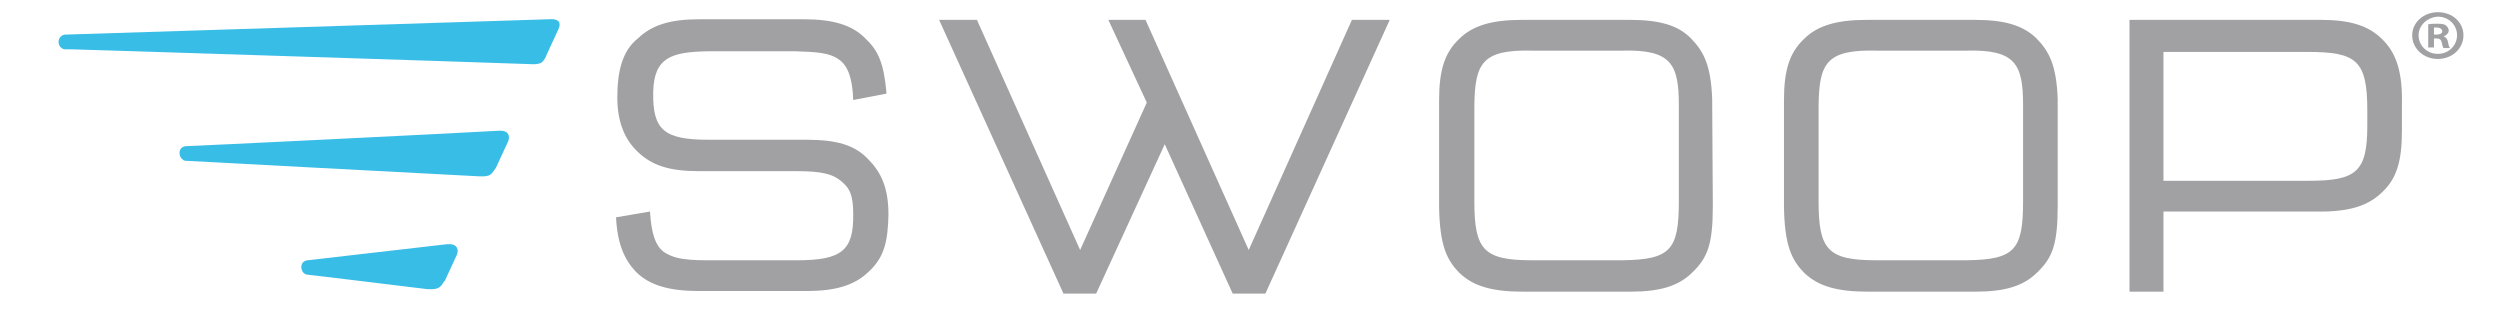
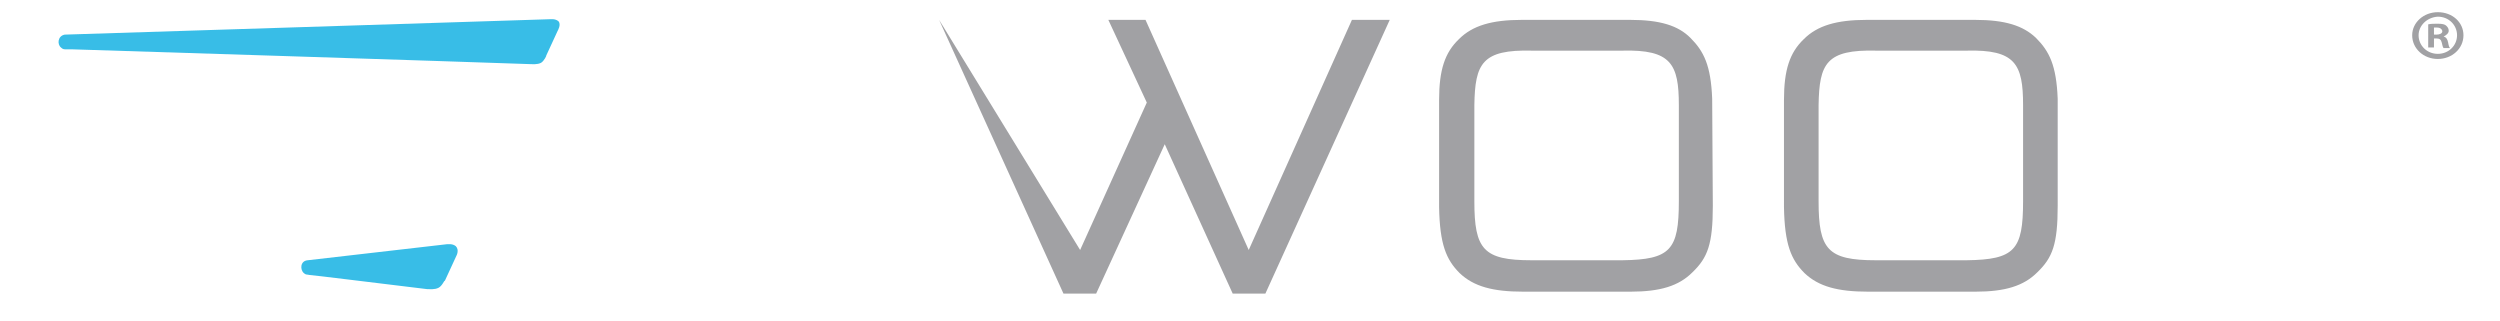
<svg xmlns="http://www.w3.org/2000/svg" version="1.1" id="Layer_1" x="0px" y="0px" viewBox="0 0 390 50" style="enable-background:new 0 0 390 50;" xml:space="preserve">
  <style type="text/css">
	.st0{fill:#A1A1A4;}
	.st1{fill-rule:evenodd;clip-rule:evenodd;fill:#38BDE7;}
</style>
  <g>
    <g>
-       <path class="st0" d="M133.1,15.6c-0.1-3.3-0.8-5.3-2.2-6.3c-1.5-1.1-3.6-1.2-6.8-1.3l-13.6,0c-5.7,0.1-8.5,0.9-8.6,6.4    c-0.1,5.9,1.7,7.4,8.7,7.4h15.2c4.7,0,7.5,0.8,9.6,3c2,2,3.2,4.4,3.2,8.7c-0.1,4.1-0.6,6.6-3.1,8.9c-2.2,2.1-5.1,3-9.7,3h-16.8    c-4.6,0-7.7-0.9-9.8-3c-1.8-1.9-2.9-4.4-3.1-8.5l5.3-0.9c0.2,3.3,0.8,5.4,2.3,6.4c0.5,0.3,1.1,0.6,1.9,0.8    c1.2,0.3,2.7,0.4,4.6,0.4l14.2,0c7,0,8.8-1.6,8.7-7.3c0-2.9-0.6-3.9-1.6-4.8c-1.5-1.4-3.3-1.8-7.3-1.8l-15.2,0    c-4.6,0-7.3-0.9-9.5-3c-2-1.9-3.2-4.6-3.2-8.5c0-4.1,0.8-7.3,3.2-9.2c2.2-2.1,5-3,9.7-3l16.1,0c4.7,0,7.7,0.9,9.8,3.1    c1.9,1.8,2.8,3.8,3.2,8.5L133.1,15.6z" />
-       <path class="st0" d="M172.9,3.1l5.8,0L194.8,39l16.1-35.9h5.9l-19.4,42.7h-5.1l-10.6-23.3l-10.7,23.3l-5.1,0L146.5,3.1h5.9    L168.5,39l10.4-23L172.9,3.1z" />
+       <path class="st0" d="M172.9,3.1l5.8,0L194.8,39l16.1-35.9h5.9l-19.4,42.7h-5.1l-10.6-23.3l-10.7,23.3l-5.1,0L146.5,3.1L168.5,39l10.4-23L172.9,3.1z" />
      <path class="st0" d="M267.2,32.1c0,6-0.8,8.1-3.2,10.4c-2.1,2.1-5,3-9.6,3h-16.8c-4.7,0-7.7-0.8-9.9-2.9    c-2.1-2.1-3.1-4.5-3.2-10.3V15.6c0-4.7,0.9-7.4,3.1-9.5c2.1-2.1,5.1-3,9.8-3h16.9c4.7,0,7.5,0.9,9.4,2.8c2.1,2.1,3.2,4.3,3.4,9.5    L267.2,32.1L267.2,32.1z M239,7.9c-7.8-0.2-8.9,2-9,8.5v15c0,7.5,1.4,9.2,8.9,9.2l14.2,0c7.5-0.1,8.8-1.6,8.8-9.2v-15    c0-6.4-1.2-8.7-8.8-8.5L239,7.9L239,7.9z" />
      <path class="st0" d="M321,32.1c0,6-0.8,8.1-3.2,10.4c-2.1,2.1-5,3-9.6,3h-16.8c-4.7,0-7.7-0.8-9.9-2.9c-2.1-2.1-3.1-4.5-3.2-10.3    V15.6c0-4.7,0.9-7.4,3.1-9.5c2.1-2.1,5.1-3,9.8-3h16.9c4.7,0,7.5,0.9,9.5,2.8c2.1,2.1,3.2,4.3,3.4,9.5L321,32.1L321,32.1z     M292.7,7.9c-7.8-0.2-8.9,2-9,8.5v15c0,7.5,1.4,9.2,8.9,9.2l14.2,0c7.5-0.1,8.8-1.6,8.8-9.2v-15c0-6.4-1.2-8.7-8.8-8.5L292.7,7.9    L292.7,7.9z" />
-       <path class="st0" d="M362.1,3.1c4.5,0,7.4,0.9,9.5,3c2.3,2.2,3.2,5.3,3.1,10.1v4.2c0,4.7-0.8,7.4-3,9.5c-2.1,2.1-5,3.2-10.4,3.1    l-23.8,0v12.5h-5.3V3.1L362.1,3.1z M337.5,28.2l22.7,0c7.4,0,9.1-1.4,9.1-8.6v-2.4c0-7.8-1.7-9.1-9.3-9.1l-22.5,0L337.5,28.2z" />
    </g>
    <g>
      <path class="st1" d="M84.4,9.8c-0.6,0.3-1.3,0.2-1.8,0.2c-8.1-0.3-70.7-2.3-71.2-2.3c-0.3,0-0.7,0-1,0c-0.4,0-0.6,0-0.9-0.3    c-0.6-0.5-0.5-1.8,0.6-2c0.9,0,68.8-2.2,75.6-2.4c0.3,0,0.9-0.1,1.4,0.3C87.6,3.8,87,4.8,87,4.8l-1.8,3.9    C85.3,8.6,84.9,9.5,84.4,9.8z" />
-       <path class="st1" d="M76.4,27.3c-0.6,0.3-1.3,0.2-1.8,0.2c-8.1-0.4-45-2.4-45.3-2.4c-0.4,0-0.6,0-0.9-0.3c-0.6-0.5-0.6-1.9,0.6-2    c0.9,0,41.8-2,48.7-2.4c0.3,0,0.9-0.1,1.4,0.3c0.6,0.6,0.1,1.5,0.1,1.5l-1.8,3.9C77.3,26.2,76.9,27,76.4,27.3z" />
      <path class="st1" d="M68.4,44.9c-0.6,0.3-1.3,0.2-1.8,0.2c-8.3-1-17.9-2.2-18.3-2.2c-0.4-0.1-0.6,0-0.9-0.3    c-0.6-0.5-0.6-1.9,0.6-2c0.9-0.1,14.8-1.7,21.7-2.5c0.3,0,0.9-0.1,1.4,0.3c0.6,0.6,0.1,1.5,0.1,1.5l-1.8,3.9    C69.3,43.7,69,44.6,68.4,44.9z" />
    </g>
  </g>
  <g>
    <path class="st0" d="M384.3,5.5c0,2.1-1.8,3.7-4,3.7c-2.2,0-4-1.6-4-3.7c0-2,1.8-3.6,4-3.6C382.6,1.9,384.3,3.5,384.3,5.5z    M377.3,5.5c0,1.6,1.3,2.9,3,2.9c1.7,0,3-1.3,3-2.9c0-1.6-1.3-2.9-3-2.9C378.6,2.7,377.3,4,377.3,5.5z M379.7,7.4h-0.9V3.8   c0.4-0.1,0.9-0.1,1.5-0.1c0.7,0,1.1,0.1,1.3,0.3c0.2,0.2,0.4,0.4,0.4,0.8c0,0.4-0.4,0.7-0.8,0.9v0c0.4,0.1,0.6,0.4,0.7,0.9   c0.1,0.6,0.2,0.8,0.3,0.9h-1c-0.1-0.1-0.2-0.4-0.3-0.9c-0.1-0.4-0.3-0.6-0.8-0.6h-0.4L379.7,7.4L379.7,7.4z M379.7,5.4h0.4   c0.5,0,0.9-0.2,0.9-0.5c0-0.3-0.3-0.6-0.8-0.6c-0.2,0-0.4,0-0.5,0L379.7,5.4L379.7,5.4z" />
  </g>
</svg>